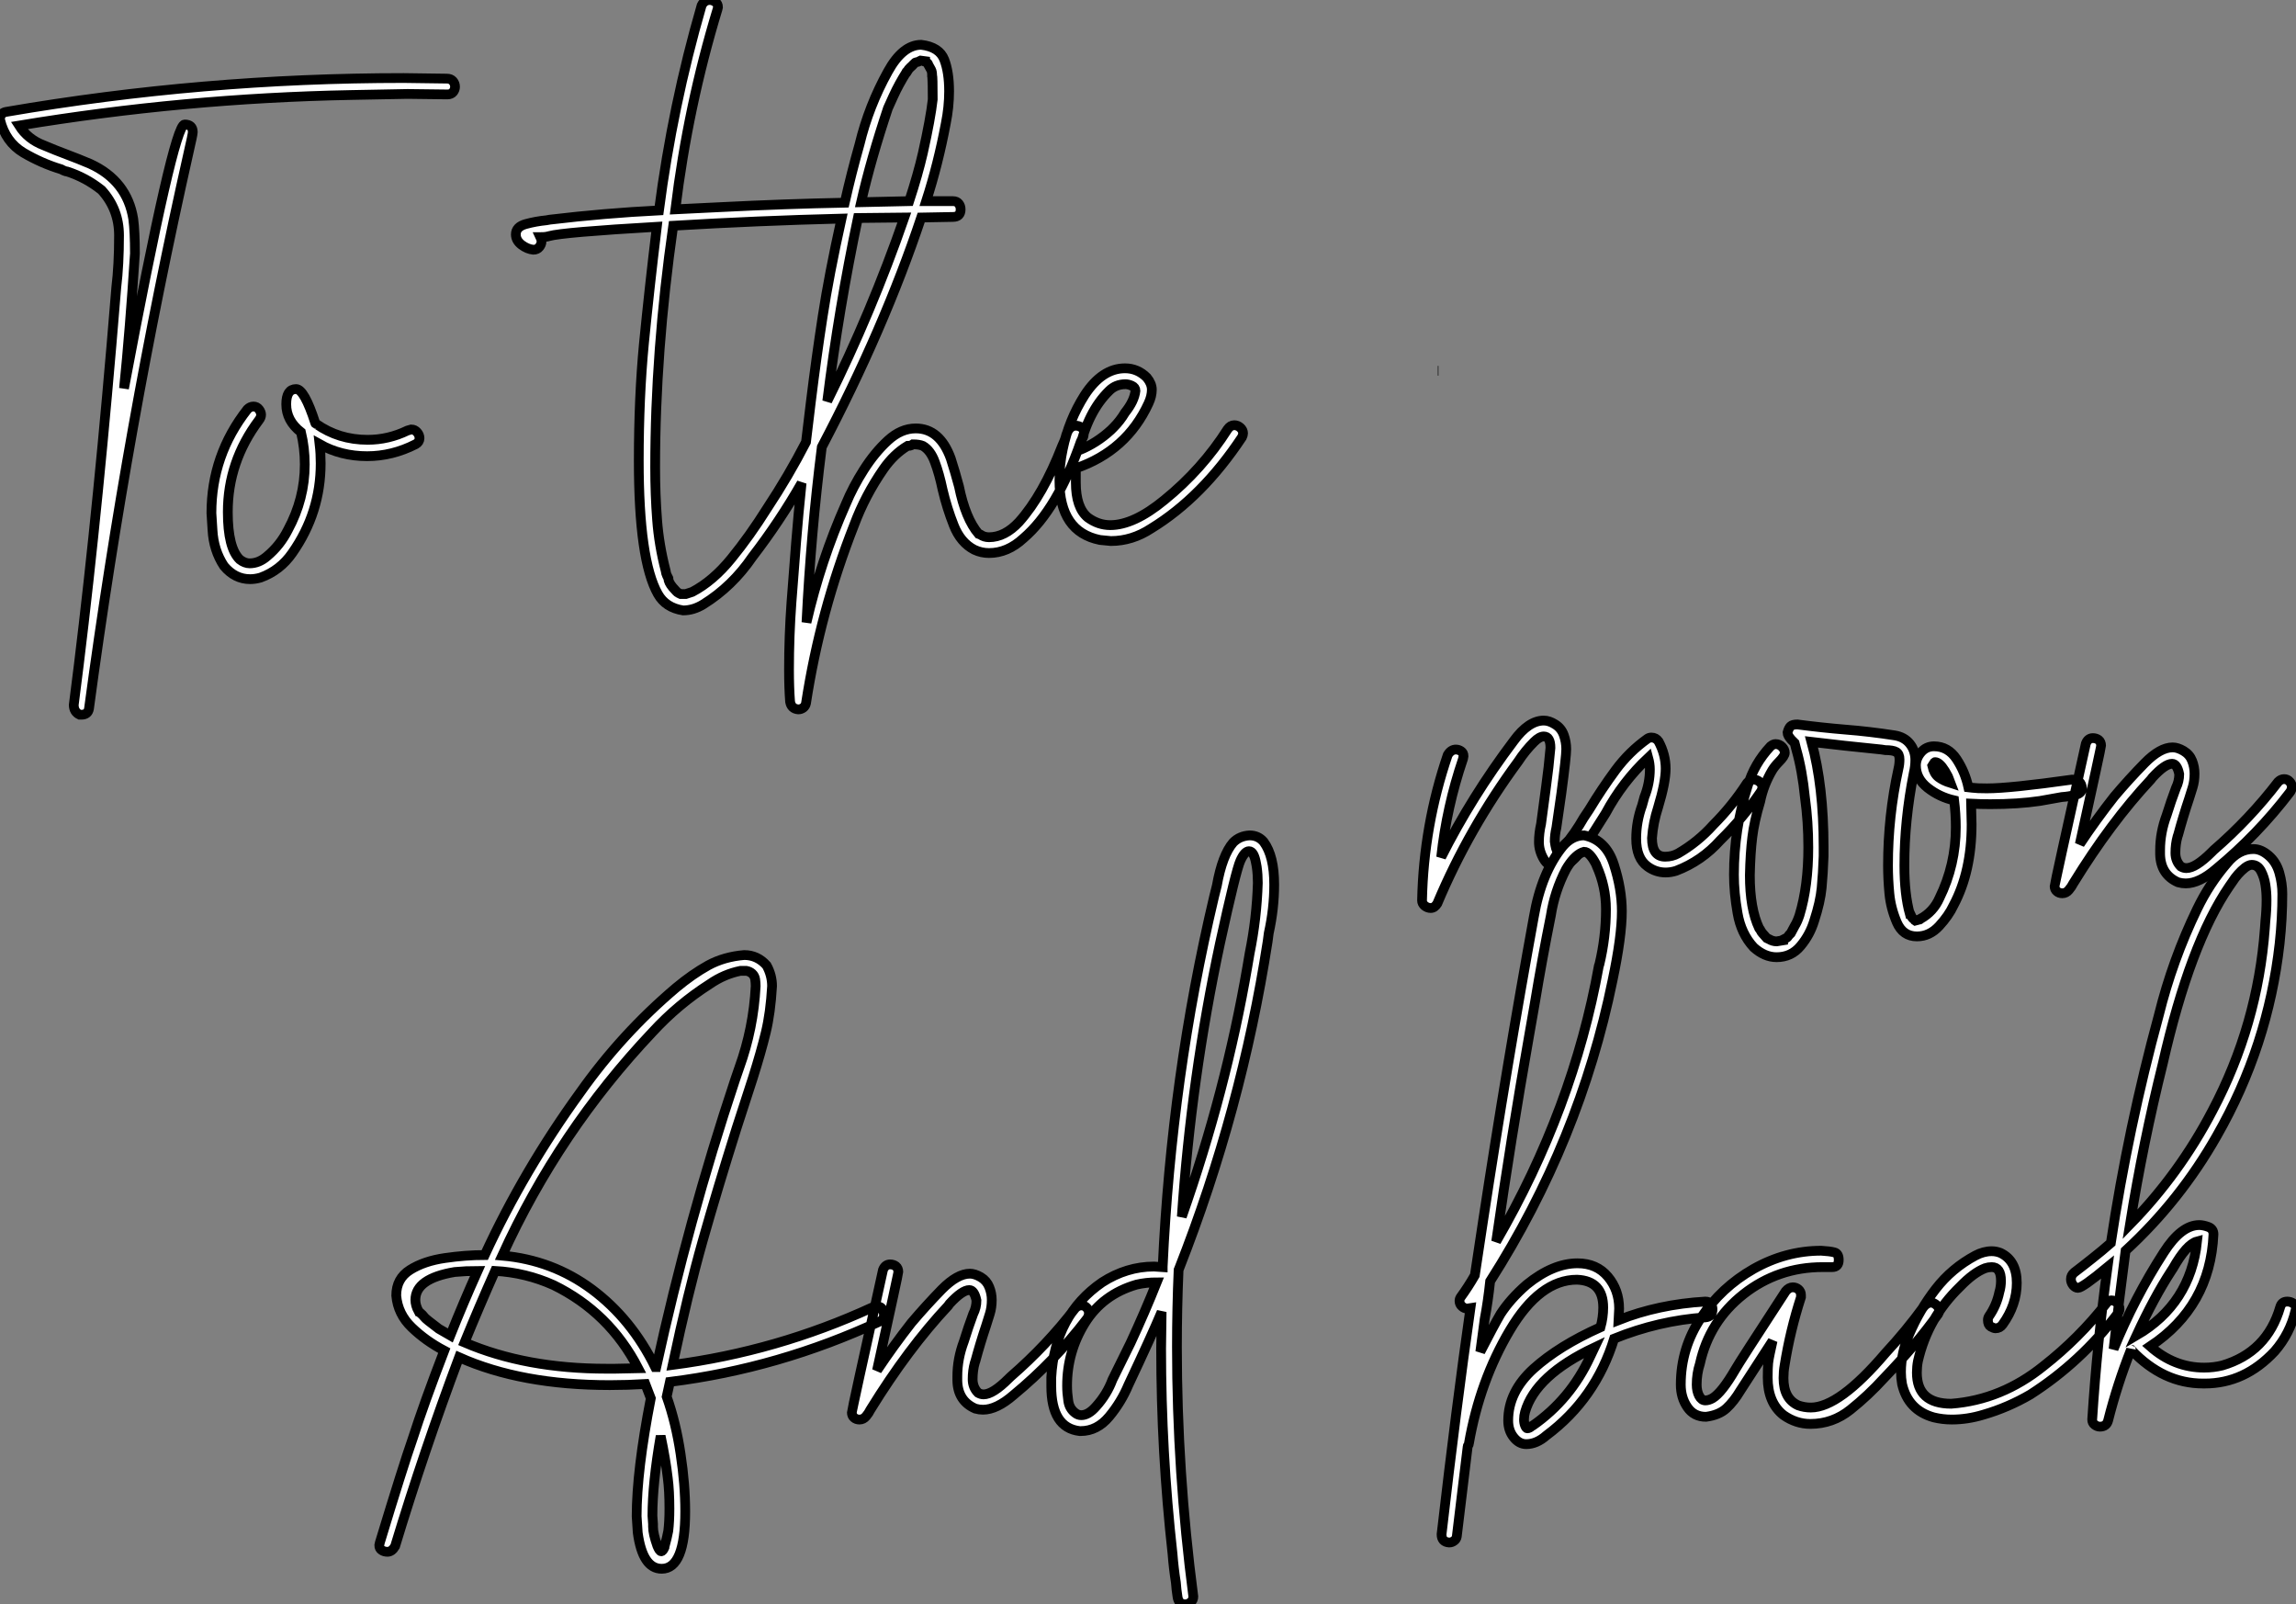
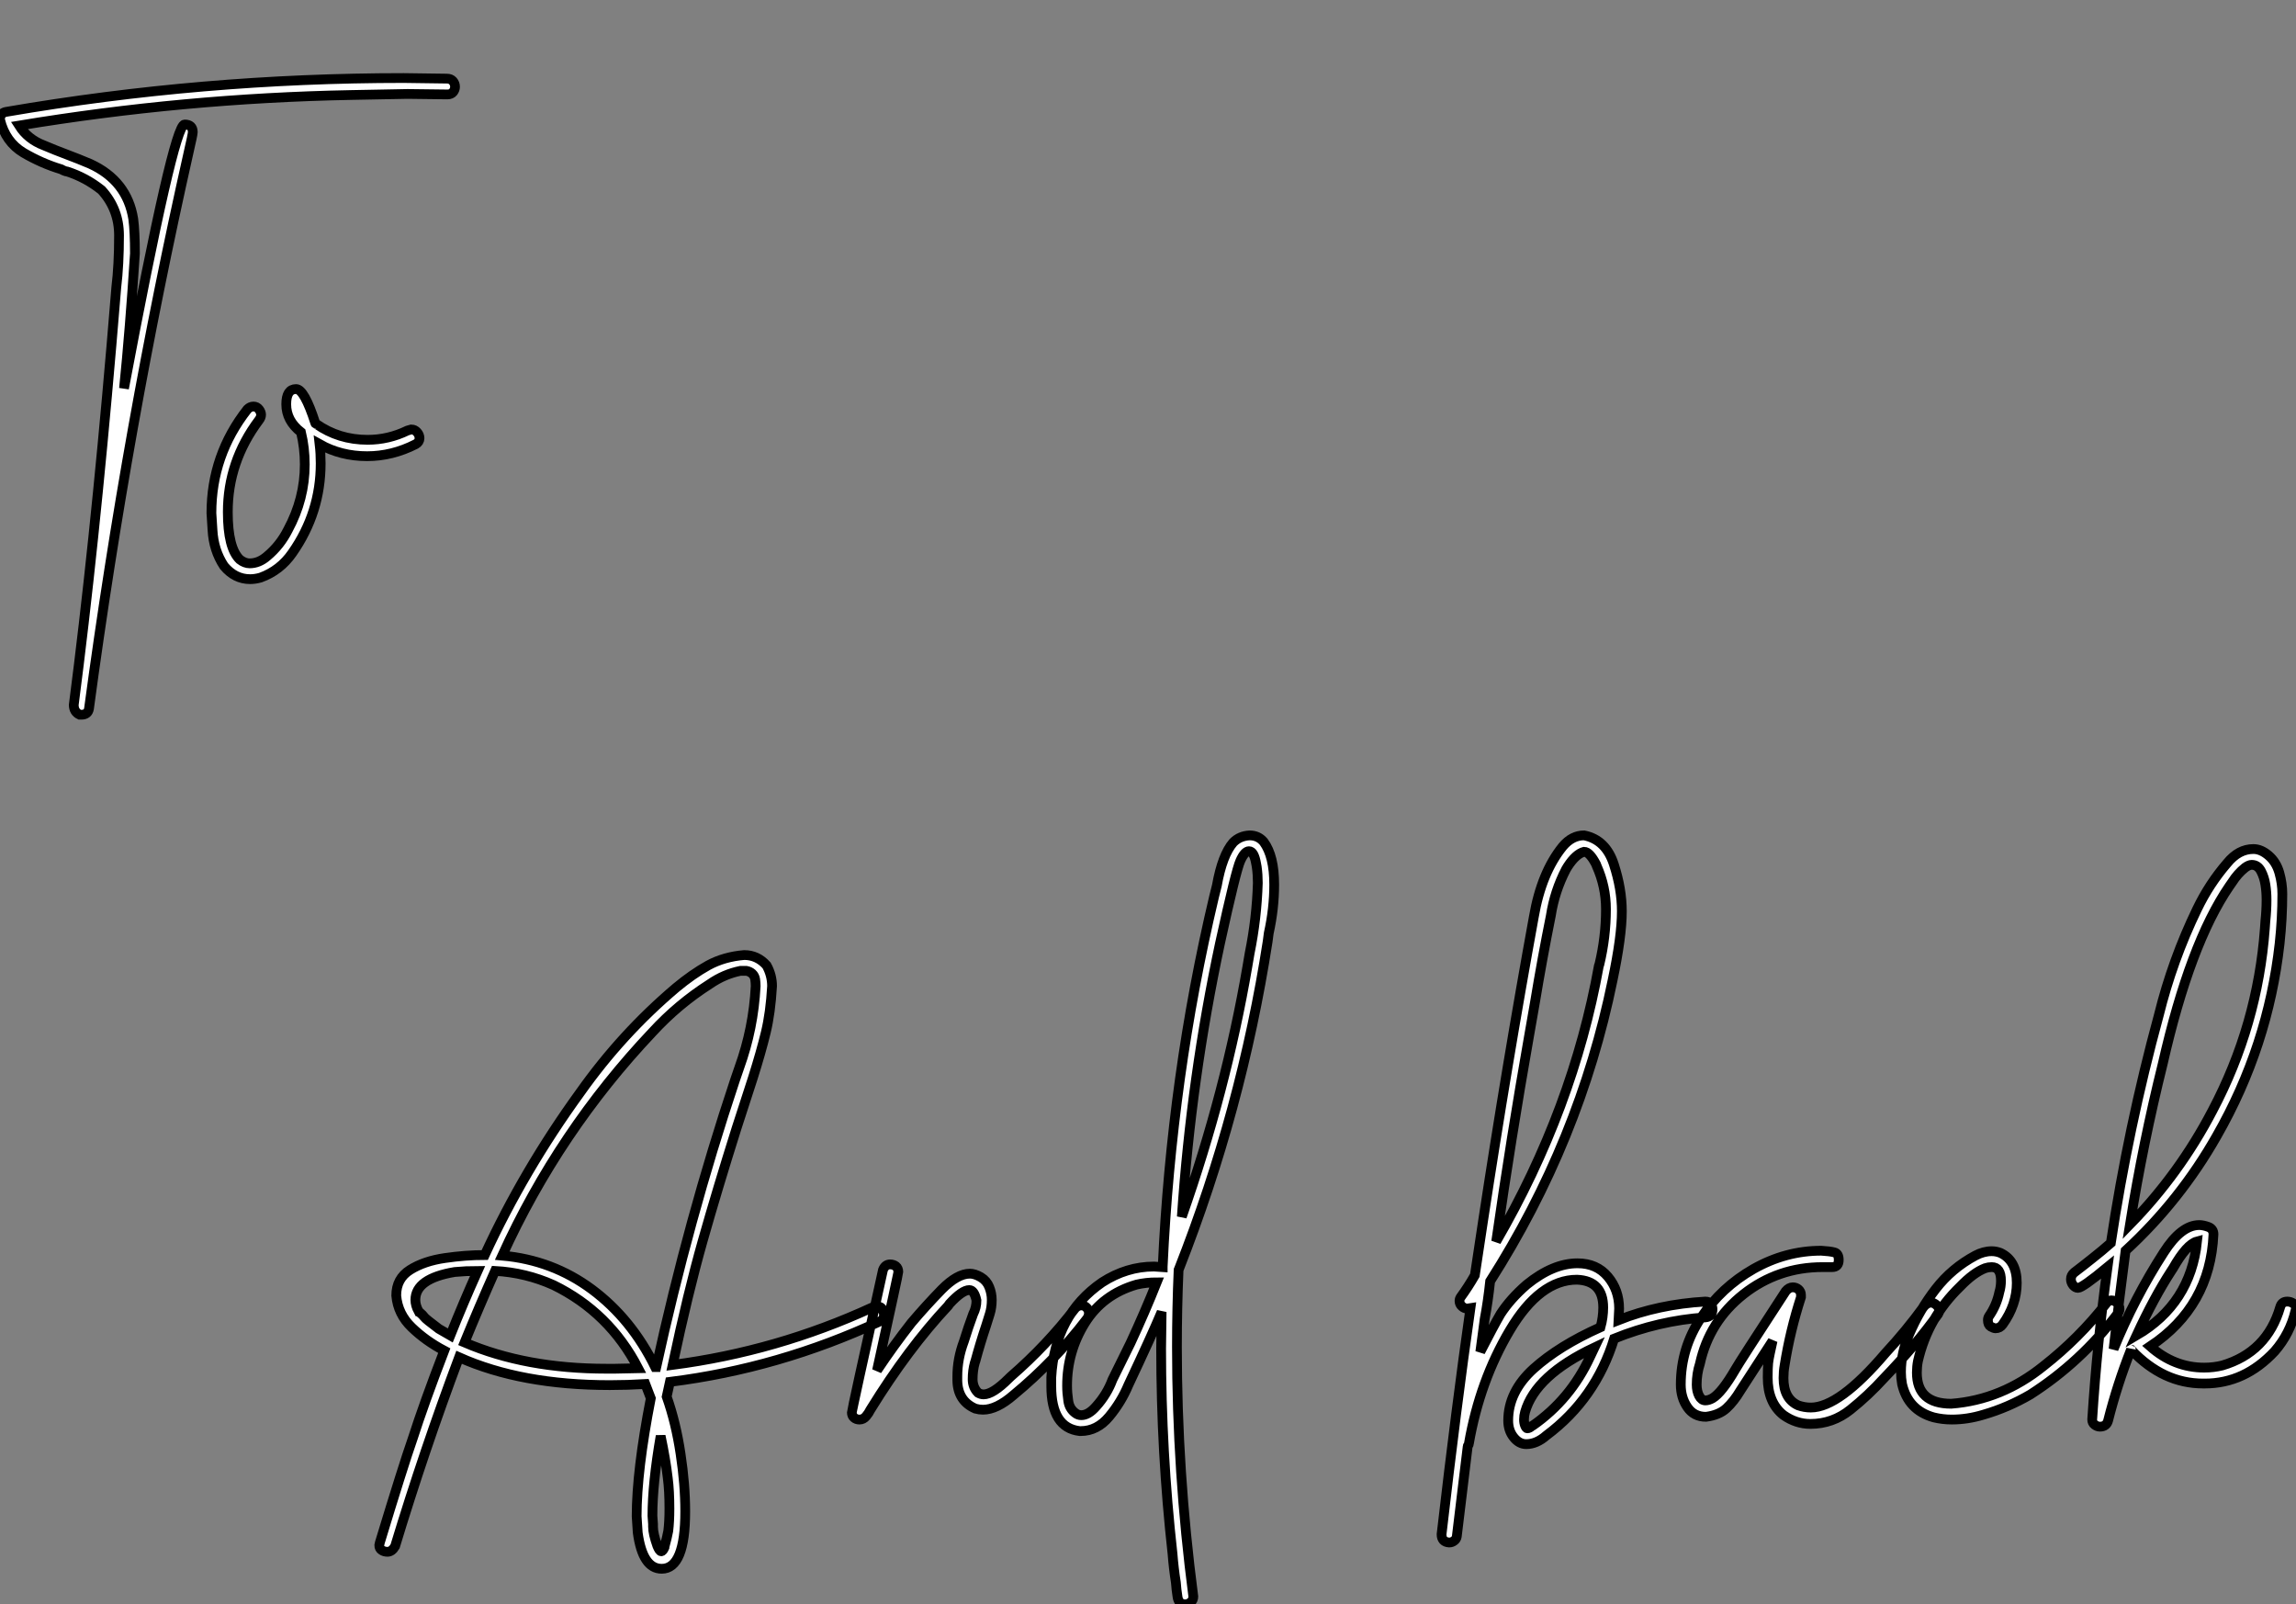
<svg xmlns="http://www.w3.org/2000/svg" viewBox="0.004 -20.998 235.34 164.392">
  <rect x="0.004" y="-20.998" width="235.34" height="164.392" fill="#808080" stroke="none" />
  <path d="M8.40 0.67L8.40 0.67L8.23 0.67Q7.62 0.39 7.62-0.34L7.62-0.34Q9.69-16.30 11.48-37.13L11.48-37.13L11.98-43.12Q12.26-45.42 12.26-48.44L12.26-48.44Q12.26-51.13 10.47-53.09L10.47-53.09Q8.85-54.38 6.94-54.99L6.94-54.99Q6.83-54.99 6.69-55.05Q6.55-55.10 6.33-55.22L6.33-55.22Q4.31-55.83 2.46-56.92Q0.62-58.02 0.06-60.31L0.06-60.31Q0.06-60.98 0.67-61.10L0.67-61.10Q20.83-64.57 41.44-64.57L41.44-64.57L45.86-64.51Q46.26-64.51 46.48-64.26Q46.70-64.01 46.70-63.67L46.70-63.67Q46.70-63.39 46.51-63.14Q46.31-62.89 45.92-62.89L45.92-62.89L41.83-62.94L36.01-62.83Q18.93-62.50 2.02-59.70L2.02-59.70Q2.91-58.30 4.54-57.68L4.54-57.68Q5.71-57.18 6.92-56.73Q8.12-56.28 9.30-55.78L9.30-55.78Q13.10-54.04 13.72-50.12L13.72-50.12Q13.89-48.83 13.89-46.59L13.89-46.59Q13.38-38.75 12.77-32.76L12.77-32.76Q17.86-59.81 18.98-59.81L18.98-59.81Q19.82-59.81 19.82-59.02L19.82-59.02Q19.82-58.80 19.38-56.90L19.38-56.90Q13.10-29.01 9.18 0.06L9.18 0.06Q9.07 0.67 8.40 0.67ZM25.70-13.22L25.70-13.22Q24.14-13.22 23.02-14.56L23.02-14.56Q21.95-16.18 21.84-18.26L21.84-18.26L21.73-19.99Q21.73-25.93 25.42-30.63L25.42-30.63Q25.70-30.91 26.04-30.91L26.04-30.91Q26.38-30.91 26.60-30.63Q26.82-30.35 26.82-30.07L26.82-30.07Q26.82-29.79 26.60-29.51L26.60-29.51Q23.41-25.26 23.41-20.10L23.41-20.10Q23.41-16.41 24.64-15.23L24.64-15.23Q25.14-14.84 25.65-14.84L25.65-14.84Q26.60-14.84 27.44-15.57L27.44-15.57Q28.78-16.69 29.57-18.26L29.57-18.26Q31.30-21.45 31.30-24.98L31.30-24.98Q31.30-26.66 30.91-28.28L30.91-28.28Q29.40-29.46 29.40-31.14L29.40-31.14Q29.40-32.70 30.41-32.70L30.41-32.70Q31.25-32.70 32.37-29.23L32.37-29.23Q32.37-29.18 32.40-29.18Q32.42-29.18 32.48-29.12L32.48-29.12Q34.78-27.50 37.74-27.50L37.74-27.50Q39.87-27.50 41.83-28.45L41.83-28.45L42.22-28.56Q42.56-28.56 42.81-28.28Q43.06-28 43.06-27.66L43.06-27.66Q43.06-27.27 42.67-27.05L42.67-27.05Q40.26-25.82 37.69-25.82L37.69-25.82Q35-25.82 32.82-27.05L32.82-27.05Q32.93-26.10 32.93-25.09L32.93-25.09Q32.93-20.05 30.02-15.90L30.02-15.90Q28.78-14.11 26.77-13.38L26.77-13.38Q26.21-13.22 25.70-13.22Z" fill="white" stroke="black" transform="translate(0 0) scale(1 1) translate(-0.056 51.568)" />
-   <path d="M16.46 0.62L16.46 0.62Q15.74 0.56 15.62-0.17L15.62-0.17Q15.51-1.57 15.51-3.47L15.51-3.47Q15.51-6.89 15.76-10.33Q16.02-13.78 16.24-16.55Q16.46-19.32 16.80-22.57L16.80-22.57Q14.56-18.65 11.76-15.01L11.76-15.01Q9.69-11.98 6.72-10.14L6.72-10.14Q5.71-9.52 4.65-9.52L4.65-9.52Q2.86-9.80 2.07-11.20L2.07-11.20Q0.11-14.67 0.11-24.86L0.11-24.86Q0.11-31.36 0.64-36.88Q1.18-42.39 1.96-48.83L1.96-48.83Q-7.67-48.27-9.07-47.88L-9.07-47.88Q-9.41-47.77-9.97-47.77L-9.97-47.77Q-9.86-47.54-9.86-47.32L-9.86-47.32Q-9.86-47.04-10.08-46.76Q-10.30-46.48-10.70-46.48L-10.70-46.48Q-11.31-46.54-11.90-46.98Q-12.49-47.43-12.49-48.05L-12.49-48.05Q-12.49-48.83-11.48-49.11Q-10.47-49.39-9.35-49.50L-9.35-49.50L-9.02-49.56Q-3.42-50.23 2.18-50.51L2.18-50.51Q3.58-61.26 6.55-71.51L6.55-71.51Q6.83-72.07 7.39-72.07L7.39-72.07Q7.67-72.07 7.95-71.88Q8.23-71.68 8.23-71.34L8.23-71.34L8.18-71.12Q5.15-61.15 3.86-50.62L3.86-50.62L8.57-50.85Q15.12-51.18 21.22-51.30L21.22-51.30Q21.90-54.32 22.74-57.29L22.74-57.29Q23.69-61.21 25.65-64.74L25.65-64.74Q27.16-67.48 29.06-67.48L29.06-67.48Q30.91-67.26 31.42-65.97Q31.92-64.68 31.92-62.72L31.92-62.72Q31.92-61.10 31.58-59.42L31.58-59.42Q30.80-55.27 29.57-51.46L29.57-51.46L32.31-51.46Q32.70-51.46 32.90-51.21Q33.10-50.96 33.10-50.62L33.10-50.62Q33.10-49.84 32.31-49.84L32.31-49.84L29.06-49.78Q25.26-38.42 18.87-26.26L18.87-26.26Q17.75-17.42 17.30-8.29L17.30-8.29Q18.76-14.62 21.34-20.44L21.34-20.44Q22.06-22.18 23.18-23.94Q24.30-25.70 25.65-26.94Q26.99-28.17 28.50-28.17L28.50-28.17Q30.97-28.17 32.09-25.09L32.09-25.09Q32.54-23.69 32.93-22.23L32.93-22.23Q33.60-18.93 34.94-17.36L34.94-17.36L35.11-17.30Q35.50-17.02 36.01-17.02L36.01-17.02Q37.63-17.02 39.09-18.59L39.09-18.59Q41.55-21.34 43.51-26.38L43.51-26.38Q43.79-26.99 43.85-27.22L43.85-27.22Q44.13-28.45 44.91-28.45L44.91-28.45Q45.19-28.45 45.47-28.28Q45.75-28.11 45.75-27.78L45.75-27.78Q45.70-27.33 45.64-27.24Q45.58-27.16 45.42-26.82L45.42-26.82Q43.01-19.88 39.54-16.91L39.54-16.91Q37.91-15.40 36.01-15.40L36.01-15.40Q35.22-15.40 34.50-15.74L34.50-15.74Q33.10-16.46 32.40-18.23Q31.70-19.99 31.25-21.90L31.25-21.90Q30.91-23.52 30.46-24.72Q30.02-25.93 29.23-26.38L29.23-26.38Q28.84-26.54 28.22-26.54L28.22-26.54Q28.06-26.43 27.92-26.40Q27.78-26.38 27.66-26.38L27.66-26.38Q26.26-25.54 25.20-24.02L25.20-24.02Q23.30-21.28 22.18-18.26L22.18-18.26Q18.70-9.41 17.25 0L17.25 0Q17.19 0.28 16.97 0.45Q16.74 0.62 16.46 0.62ZM19.43-30.97L19.43-30.97Q23.97-40.10 27.33-49.78L27.33-49.78L22.57-49.73Q20.61-40.43 19.43-30.97ZM22.90-51.35L22.90-51.35L27.83-51.46Q28.73-54.21 29.23-56.39L29.23-56.39Q30.02-59.92 30.24-61.88L30.24-61.88Q30.24-64.34 30.18-64.29L30.18-64.29Q30.18-64.74 30.07-64.93Q29.96-65.13 29.88-65.27Q29.79-65.41 29.76-65.52Q29.74-65.63 29.46-65.74L29.46-65.74L29.46-65.80L29.01-65.86Q28.67-65.69 28.56-65.69Q28.45-65.69 28.28-65.49Q28.11-65.30 27.94-65.16Q27.78-65.02 27.61-64.74L27.61-64.74Q27.55-64.74 27.55-64.68L27.55-64.68Q26.77-63.45 26.21-62.22L26.21-62.22L25.65-60.98Q23.91-55.78 22.90-51.35ZM4.42-11.20L4.93-11.20L5.60-11.42Q7.73-12.54 9.60-14.84Q11.48-17.14 13.27-19.99L13.27-19.99Q15.46-23.30 17.25-26.77L17.25-26.77L17.75-30.91Q18.31-35.45 18.96-39.65Q19.60-43.85 20.89-49.67L20.89-49.67Q12.21-49.45 3.64-48.94L3.64-48.94Q1.79-36.01 1.79-24.19L1.79-24.19Q1.79-21.34 1.99-18.79Q2.18-16.24 2.86-13.61L2.86-13.61Q2.91-13.27 3.00-13.10Q3.08-12.94 3.14-12.82L3.14-12.82Q3.14-12.43 3.58-11.90Q4.03-11.37 4.17-11.31Q4.31-11.26 4.42-11.20L4.42-11.20ZM48.50-16.63L48.50-16.63L47.38-16.74Q43.23-17.58 43.23-22.85L43.23-22.85Q43.23-24.47 43.57-26.04L43.57-26.04Q44.18-29.01 45.81-31.58L45.81-31.58Q47.60-34.33 49.95-34.33L49.95-34.33Q51.24-34.33 52.19-33.38L52.19-33.38Q52.70-32.76 52.70-32.14L52.70-32.14Q52.70-31.47 52.36-30.74L52.36-30.74Q50.12-25.87 44.91-24.08L44.91-24.08L44.91-22.62Q44.91-20.05 46.14-19.04L46.14-19.04Q47.21-18.26 48.44-18.26L48.44-18.26Q50.85-18.26 53.98-20.83L53.98-20.83Q57.85-23.97 60.48-28.11L60.48-28.11Q60.76-28.50 61.15-28.50L61.15-28.50Q61.49-28.50 61.77-28.25Q62.05-28 62.05-27.66L62.05-27.66Q62.05-27.50 61.94-27.27L61.94-27.27Q57.85-21.11 52.64-17.92L52.64-17.92Q50.68-16.63 48.50-16.63ZM45.25-25.93L45.25-25.93Q47.04-26.66 48.50-28L48.50-28L48.78-28.28Q49.45-28.95 49.95-29.79L49.95-29.79Q50.90-30.97 51.02-32.03L51.02-32.03Q51.02-32.37 50.65-32.54Q50.29-32.70 50.01-32.70L50.01-32.70Q49-32.70 48.33-32.03L48.33-32.03Q46.14-29.90 45.25-25.93Z" fill="white" stroke="black" transform="translate(65.88 0) scale(1 1) translate(-0.512 51.072)" />
-   <path d="M-0.73-15.29L-0.73-15.29Q-1.06-15.29-1.34-15.51Q-1.62-15.74-1.62-16.07L-1.62-16.07Q-1.46-23.74 1.01-30.97L1.01-30.97Q1.34-31.53 1.85-31.53L1.85-31.53Q2.13-31.53 2.38-31.36Q2.63-31.19 2.63-30.86L2.63-30.86L2.58-30.58Q0.90-25.65 0.34-20.50L0.34-20.50Q3.47-26.71 7.78-32.42L7.78-32.42Q9.30-34.50 10.86-34.50L10.86-34.50Q11.42-34.50 12.04-34.10Q12.66-33.71 12.91-33.01Q13.16-32.31 13.16-31.58L13.16-31.58Q13.16-30.80 12.66-27.05L12.66-27.05L12.15-23.52Q11.98-22.79 11.98-22.12L11.98-22.12Q12.10-21.22 12.26-21.11L12.26-21.11Q12.49-21.11 12.82-21.45L12.82-21.45L12.88-21.56Q14.06-22.96 14.95-24.53L14.95-24.53L15.51-25.37Q16.80-27.50 18.20-29.40Q19.60-31.30 21.50-32.65L21.50-32.65Q21.67-32.76 21.90-32.76L21.90-32.76Q22.34-32.76 22.62-32.37L22.62-32.37Q23.35-31.02 23.35-29.57L23.35-29.57Q23.35-28.17 22.57-25.59L22.57-25.59Q22.06-24.02 21.95-22.46L21.95-22.46Q21.95-20.55 23.30-20.55L23.30-20.55Q24.02-20.55 24.64-20.89L24.64-20.89Q26.66-22.06 28.22-23.80L28.22-23.80Q30.18-25.76 31.70-28.11L31.70-28.11Q31.98-28.45 32.37-28.45L32.37-28.45Q32.70-28.45 32.98-28.22Q33.26-28 33.26-27.66L33.26-27.66Q33.26-27.50 33.15-27.27L33.15-27.27Q31.30-24.53 28.95-22.23L28.95-22.23Q27.05-20.10 24.42-19.10L24.42-19.10Q23.86-18.93 23.35-18.93L23.35-18.93Q22.34-18.93 21.50-19.54L21.50-19.54Q20.33-20.38 20.33-22.40L20.33-22.40Q20.33-24.14 20.94-25.82L20.94-25.82L21.17-26.66Q21.73-28.06 21.73-29.51L21.73-29.51Q21.73-30.07 21.56-30.69L21.56-30.69Q18.93-28.22 17.19-24.98L17.19-24.98L16.02-23.13L14.56-21Q13.89-20.05 12.94-19.60L12.94-19.60Q12.54-19.49 12.26-19.49L12.26-19.49Q11.31-19.49 10.84-20.33Q10.36-21.17 10.36-22.06L10.36-22.06Q10.36-22.96 10.58-23.91L10.58-23.91L11.09-27.72Q11.37-29.74 11.54-31.70L11.54-31.70Q11.54-32.87 10.86-32.87L10.86-32.87Q10.42-32.87 9.86-32.31L9.86-32.31Q8.96-31.42 8.23-30.30L8.23-30.30Q3.19-23.46-0.06-15.74L-0.06-15.74Q-0.34-15.29-0.73-15.29ZM0-70.34L0.06-70.34L0-70.34ZM34.72-10.25L34.72-10.25Q33.49-10.25 32.37-11.26L32.37-11.26Q31.08-12.66 30.72-14.76Q30.35-16.86 30.35-18.70L30.35-18.70Q30.35-23.41 31.75-27.78L31.75-27.78Q32.42-30.07 34.10-31.86L34.10-31.86Q34.38-32.09 34.61-32.09L34.61-32.09Q35-32.09 35.28-31.81Q35.56-31.53 35.56-31.19L35.56-31.19Q35.56-30.86 34.94-30.24L34.94-30.24Q34.55-29.85 34.27-29.40L34.27-29.40Q33.38-27.89 33.04-26.21L33.04-26.21Q32.42-24.14 32.23-22.54Q32.03-20.94 31.98-18.65L31.98-18.65Q31.98-15.23 32.93-13.22L32.93-13.22Q33.04-13.10 33.10-12.96Q33.15-12.82 33.71-12.21L33.71-12.21L33.94-12.10Q34.33-11.87 34.72-11.87L34.72-11.87L35.39-11.98L35.39-12.04Q35.84-12.26 35.90-12.38Q35.95-12.49 36.18-12.71L36.18-12.71L36.57-13.44Q36.85-13.89 37.07-14.56L37.07-14.56Q37.97-17.53 37.97-21.50L37.97-21.50Q37.97-24.14 37.63-26.60L37.63-26.60Q37.35-29.40 36.74-31.53L36.74-31.53L36.57-32.20L36.23-32.54Q35.84-32.98 35.84-33.26L35.84-33.26Q35.95-33.71 36.15-33.91Q36.34-34.10 36.85-34.10L36.85-34.10Q39.37-33.77 41.80-33.57Q44.24-33.38 46.82-32.98L46.82-32.98Q47.82-32.82 48.38-32.12Q48.94-31.42 48.94-30.46L48.94-30.46Q48.94-29.79 48.78-29.12L48.78-29.12Q47.82-24.30 47.82-19.66L47.82-19.66Q47.82-16.69 48.38-14.67L48.38-14.67L48.44-14.67Q48.55-14.45 48.58-14.36Q48.61-14.28 48.89-14.06L48.89-14.06L48.78-14.11L48.94-14Q49.17-14.06 49.25-14.08Q49.34-14.11 49.39-14.11Q49.45-14.11 49.45-14.17L49.45-14.17Q50.79-14.90 51.41-16.30L51.41-16.30Q53.09-19.71 53.09-23.58L53.09-23.58Q53.09-24.92 52.92-26.32L52.92-26.32Q51.41-26.66 50.20-27.61Q49-28.56 49-29.90L49-29.90Q49-30.63 49.53-31.25Q50.06-31.86 50.85-31.86L50.85-31.86Q52.30-31.86 53.17-30.55Q54.04-29.23 54.38-27.66L54.38-27.66L54.82-27.61Q55.22-27.55 56.28-27.55L56.28-27.55Q58.63-27.55 65.02-28.45L65.02-28.45Q65.97-28.45 66.02-27.55L66.02-27.55Q66.02-27.05 65.35-26.88Q64.68-26.71 63.95-26.66L63.95-26.66L61.71-26.26Q59.47-25.93 56.62-25.93L56.62-25.93Q55.61-25.93 54.66-25.98L54.66-25.98L54.71-23.86Q54.71-19.04 52.86-15.57L52.86-15.57Q52.36-14.50 51.38-13.44Q50.40-12.38 49.11-12.38L49.11-12.38Q47.66-12.38 47.04-13.83Q46.42-15.29 46.28-16.77Q46.14-18.26 46.14-19.66L46.14-19.66Q46.14-24.70 47.21-29.57L47.21-29.57Q47.32-30.02 47.32-30.52L47.32-30.52Q47.32-31.08 46.98-31.28Q46.65-31.47 45.86-31.47L45.86-31.47L45.47-31.53Q41.55-31.92 38.30-32.31L38.30-32.31Q39.54-27.78 39.54-21.56L39.54-21.56L39.54-20.61Q39.48-18.82 39.34-17.36Q39.20-15.90 38.58-14L38.58-14Q38.14-12.54 37.18-11.40Q36.23-10.25 34.72-10.25ZM52.53-28.11L52.53-28.11Q52.42-28.39 52.36-28.59Q52.30-28.78 52.19-28.95Q52.08-29.12 51.97-29.34L51.97-29.34Q51.41-30.24 50.96-30.24L50.96-30.24Q50.90-30.24 50.85-30.13Q50.79-30.02 50.68-29.85L50.68-29.85Q50.85-29.06 51.32-28.70Q51.80-28.34 52.53-28.11ZM64.01-16.80L64.01-16.80Q63.67-16.80 63.45-17.00Q63.22-17.19 63.22-17.53L63.22-17.53Q63.22-17.75 66.42-32.14L66.42-32.14Q66.64-32.70 67.14-32.70L67.14-32.70Q67.48-32.70 67.73-32.51Q67.98-32.31 67.98-31.92L67.98-31.92Q67.98-31.75 65.80-21.84L65.80-21.84Q67.48-24.36 69.33-26.71L69.33-26.71Q70.84-28.50 72.44-30.13Q74.03-31.75 75.32-31.75L75.32-31.75Q75.82-31.75 76.44-31.39Q77.06-31.02 77.31-30.38Q77.56-29.74 77.56-29.06L77.56-29.06Q77.56-28.28 77.36-27.64Q77.17-26.99 77-26.49L77-26.49Q76.38-24.64 75.88-22.79L75.88-22.79L75.82-22.62Q75.60-21.84 75.60-20.94L75.60-20.94Q75.60-20.10 76.16-19.54L76.16-19.54Q76.44-19.38 76.72-19.38L76.72-19.38Q77.67-19.38 79.30-21L79.30-21L79.52-21.22Q83.22-24.42 86.13-28.22L86.13-28.22Q86.41-28.50 86.74-28.50L86.74-28.50Q87.08-28.50 87.30-28.25Q87.53-28 87.53-27.72L87.53-27.72Q87.53-27.38 87.30-27.10L87.30-27.10Q84-22.79 79.80-19.32L79.80-19.32Q78.06-17.81 76.66-17.81L76.66-17.81Q76.27-17.81 75.88-17.92L75.88-17.92Q74.09-18.70 74.03-20.78L74.03-20.78L74.03-21.22Q74.03-23.02 74.70-24.81L74.70-24.81Q75.15-26.26 75.66-27.61L75.66-27.61Q75.99-28.28 75.99-29.01L75.99-29.01Q75.77-30.07 75.26-30.07L75.26-30.07Q74.54-30.07 73.25-28.67L73.25-28.67L73.08-28.45Q68.99-24.08 65.13-17.81L65.13-17.81Q64.96-17.47 64.68-17.14Q64.40-16.80 64.01-16.80Z" fill="white" stroke="black" transform="translate(147.76 0) scale(1 1) translate(-0.376 87.336)" />
  <path d="M29.23-1.51L29.23-1.51Q27.27-1.51 26.77-5.21L26.77-5.21L26.66-6.89Q26.66-11.54 28.11-18.98L28.11-18.98L27.55-20.44Q25.70-20.33 23.91-20.33L23.91-20.33Q14.84-20.33 8.46-23.18L8.46-23.18Q4.87-13.61 1.90-3.81L1.90-3.81Q1.57-3.25 1.12-3.25L1.12-3.25Q0.78-3.25 0.53-3.42Q0.28-3.58 0.28-3.92L0.28-3.92L0.34-4.20Q2.74-12.10 3.70-14.84L3.70-14.84Q4.87-18.48 6.94-23.86L6.94-23.86Q5.04-24.86 3.61-26.24Q2.18-27.61 2.02-29.51L2.02-29.51Q2.02-31.25 3.44-32.14Q4.87-33.04 7-33.35Q9.13-33.66 11.09-33.66L11.09-33.66Q15.12-42.39 20.89-50.34L20.89-50.34Q25.14-56.34 30.69-61.04L30.69-61.04Q32.37-62.44 33.99-63.34Q35.62-64.23 37.69-64.40L37.69-64.40Q39.03-64.40 39.98-63.34L39.98-63.34Q40.54-62.33 40.54-61.21L40.54-61.21Q40.38-58.46 39.90-56.48Q39.42-54.49 38.56-51.77Q37.69-49.06 36.90-46.65L36.90-46.65Q34.94-40.43 33.43-35.11Q31.92-29.79 30.35-22.40L30.35-22.40Q41.05-23.80 50.79-28.28L50.79-28.28Q51.02-28.39 51.24-28.39L51.24-28.39Q51.63-28.39 51.77-28.22Q51.91-28.06 52.02-27.61L52.02-27.61Q52.02-27.05 51.63-26.88L51.63-26.88Q41.27-22.06 30.07-20.66L30.07-20.66L29.74-19.15Q30.69-16.46 31.16-13.30Q31.64-10.14 31.64-7.39L31.64-7.39Q31.64-1.51 29.23-1.51ZM28.56-22.18L28.67-22.18Q31.98-37.30 36.74-51.58L36.74-51.58L37.18-52.86Q38.64-56.90 38.86-61.21L38.86-61.21Q38.86-61.54 38.81-61.91Q38.75-62.27 38.50-62.50Q38.25-62.72 37.91-62.78L37.91-62.78L37.30-62.78Q35.62-62.44 34.16-61.43L34.16-61.43Q30.91-59.36 28.28-56.50L28.28-56.50Q18.70-46.37 12.88-33.60L12.88-33.60Q18.03-33.15 22.09-30.13Q26.15-27.10 28.56-22.18L28.56-22.18ZM6.38-26.10L7.56-25.42Q8.90-28.78 10.36-32.03L10.36-32.03Q9.18-32.03 8.01-31.92L8.01-31.92Q3.98-31.25 3.98-29.06L3.98-29.06Q3.98-28.50 4.31-27.89L4.31-27.89Q4.37-27.89 4.37-27.83L4.37-27.83Q4.76-27.50 4.90-27.30Q5.04-27.10 6.38-26.10L6.38-26.10ZM23.58-22.01L24.42-22.01L26.82-22.06Q23.86-27.78 18.14-30.58L18.14-30.58Q15.29-31.86 12.15-32.03L12.15-32.03Q10.53-28.39 9.02-24.70L9.02-24.70Q15.29-22.01 23.58-22.01L23.58-22.01ZM29.18-3.30L29.18-3.30Q29.34-3.30 29.51-3.70L29.51-3.70L29.51-3.75Q29.79-4.76 29.90-5.38L29.90-5.38Q30.02-6.33 30.02-7.67L30.02-7.67Q30.02-9.52 29.85-10.81L29.85-10.81Q29.62-12.77 29.12-15.12L29.12-15.12Q28.28-10.25 28.28-6.94L28.28-6.94L28.34-6.10L28.34-5.82Q28.34-5.10 28.78-3.86L28.78-3.86Q29.01-3.30 29.18-3.30ZM49.50-16.80L49.50-16.80Q49.17-16.80 48.94-17.00Q48.72-17.19 48.72-17.53L48.72-17.53Q48.72-17.75 51.91-32.14L51.91-32.14Q52.14-32.70 52.64-32.70L52.64-32.70Q52.98-32.70 53.23-32.51Q53.48-32.31 53.48-31.92L53.48-31.92Q53.48-31.75 51.30-21.84L51.30-21.84Q52.98-24.36 54.82-26.71L54.82-26.71Q56.34-28.50 57.93-30.13Q59.53-31.75 60.82-31.75L60.82-31.75Q61.32-31.75 61.94-31.39Q62.55-31.02 62.80-30.38Q63.06-29.74 63.06-29.06L63.06-29.06Q63.06-28.28 62.86-27.64Q62.66-26.99 62.50-26.49L62.50-26.49Q61.88-24.64 61.38-22.79L61.38-22.79L61.32-22.62Q61.10-21.84 61.10-20.94L61.10-20.94Q61.10-20.10 61.66-19.54L61.66-19.54Q61.94-19.38 62.22-19.38L62.22-19.38Q63.17-19.38 64.79-21L64.79-21L65.02-21.22Q68.71-24.42 71.62-28.22L71.62-28.22Q71.90-28.50 72.24-28.50L72.24-28.50Q72.58-28.50 72.80-28.25Q73.02-28 73.02-27.72L73.02-27.72Q73.02-27.38 72.80-27.10L72.80-27.10Q69.50-22.79 65.30-19.32L65.30-19.32Q63.56-17.81 62.16-17.81L62.16-17.81Q61.77-17.81 61.38-17.92L61.38-17.92Q59.58-18.70 59.53-20.78L59.53-20.78L59.53-21.22Q59.53-23.02 60.20-24.81L60.20-24.81Q60.65-26.26 61.15-27.61L61.15-27.61Q61.49-28.28 61.49-29.01L61.49-29.01Q61.26-30.07 60.76-30.07L60.76-30.07Q60.03-30.07 58.74-28.67L58.74-28.67L58.58-28.45Q54.49-24.08 50.62-17.81L50.62-17.81Q50.46-17.47 50.18-17.14Q49.90-16.80 49.50-16.80ZM82.88 2.13L82.88 2.13Q82.21 2.13 82.10 1.37Q81.98 0.62 81.93-0.11L81.93-0.11Q81.70-1.57 81.59-3.02L81.59-3.02Q80.42-13.50 80.42-24.08L80.42-24.08L80.47-27.83Q79.46-25.42 77.06-20.33L77.06-20.33Q76.33-18.59 75.10-17.11Q73.86-15.62 72.18-15.62L72.18-15.62L72.07-15.62Q69.16-15.96 69.16-20.22L69.16-20.22L69.16-21.11Q69.50-27.50 74.37-30.86L74.37-30.86Q76.89-32.48 79.69-32.48L79.69-32.48L80.58-32.42L80.58-32.48Q81.48-51.97 85.85-70.39L85.85-70.39L86.13-71.51Q86.69-74.65 87.81-75.94L87.81-75.94Q88.48-76.61 89.49-76.66L89.49-76.66Q90.38-76.66 90.94-75.99L90.94-75.99Q92.01-74.54 92.01-71.62L92.01-71.62Q92.01-69.16 91.45-66.64L91.45-66.64L91.34-65.80Q88.65-48.50 82.26-32.26L82.26-32.26L82.21-32.14Q82.04-28.22 82.04-24.25L82.04-24.25Q82.04-11.48 83.72 1.34L83.72 1.34Q83.72 1.68 83.47 1.90Q83.22 2.13 82.88 2.13ZM82.54-37.58L82.54-37.58Q87.08-50.51 89.26-63.22L89.26-63.22L89.49-64.57Q90.22-68.15 90.33-71.79L90.33-71.79Q90.33-72.63 90.22-73.42L90.22-73.42L90.16-73.75Q89.94-75.04 89.43-75.04L89.43-75.04Q88.98-75.04 88.54-74.06Q88.09-73.08 86.46-65.63L86.46-65.63Q83.50-51.80 82.54-37.58ZM72.24-17.25L72.24-17.25Q72.97-17.25 73.75-18.14L73.75-18.14Q74.87-19.38 75.43-20.89L75.43-20.89L77.28-24.64Q78.74-27.78 79.97-30.86L79.97-30.86Q78.90-30.86 77.90-30.63L77.90-30.63Q74.42-29.62 72.60-26.68Q70.78-23.74 70.78-20.27L70.78-20.27Q70.78-19.54 70.90-18.73Q71.01-17.92 71.62-17.47L71.62-17.47Q71.90-17.25 72.24-17.25Z" fill="white" stroke="black" transform="translate(38.88 89.6) scale(1 1) translate(-0.28 51.664)" />
  <path d="M-1.12-3.81L-1.12-3.81Q-1.90-3.86-1.90-4.65L-1.90-4.65Q-0.39-17.70 1.06-27.83L1.06-27.83L0.73-27.78Q0.45-27.78 0.20-28Q-0.06-28.22-0.06-28.56L-0.06-28.56Q-0.06-28.78 0.06-28.95L0.06-28.95Q0.84-30.02 1.51-31.19L1.51-31.19L2.35-36.74Q4.82-52.92 7.56-67.93L7.56-67.93Q8.34-72.46 10.53-75.15L10.53-75.15Q11.48-76.27 12.71-76.27L12.71-76.27Q14.95-75.82 15.76-73.30Q16.58-70.78 16.58-68.49L16.58-68.49Q16.58-65.91 15.62-61.38L15.62-61.38Q12.26-44.97 3.08-30.58L3.08-30.58Q2.86-28.50 2.52-26.71L2.52-26.71L2.07-23.35Q3.42-25.98 4.14-27.22L4.14-27.22Q5.15-28.78 6.83-30.24L6.83-30.24Q9.52-32.42 12.04-32.42L12.04-32.42Q14-32.42 15.15-31.05Q16.30-29.68 16.30-27.78L16.30-27.78L16.24-26.60Q20.33-28.22 25.14-28.50L25.14-28.50Q25.54-28.50 25.70-28.25Q25.87-28 25.87-27.72L25.87-27.72Q25.87-26.94 25.14-26.88L25.14-26.88Q20.33-26.54 15.79-24.70L15.79-24.70Q13.89-18.54 8.85-14.78L8.85-14.78Q7.84-13.89 6.78-13.89L6.78-13.89Q6.05-13.89 5.49-14.59Q4.93-15.29 4.93-16.30L4.93-16.30Q4.93-19.26 7.53-21.62Q10.14-23.97 14.39-25.87L14.39-25.87Q14.67-26.88 14.67-27.89L14.67-27.89Q14.67-30.63 11.98-30.74L11.98-30.74Q8.18-30.74 5.10-25.56Q2.02-20.38 0.90-13.94L0.90-13.94Q0.90-13.83 0.84-13.78Q0.78-13.72 0.78-13.66L0.78-13.66L-0.34-4.42Q-0.39-4.14-0.62-3.98Q-0.84-3.81-1.12-3.81ZM3.70-34.66L3.70-34.66Q11.59-48.27 14.22-62.89L14.22-62.89L14.28-63.06Q14.95-65.86 14.95-68.71L14.95-68.71Q14.95-71.01 14-73.14L14-73.14L13.94-73.30Q13.27-74.59 12.71-74.59L12.71-74.59Q11.87-74.37 11.03-73.08L11.03-73.08L10.86-72.80Q9.69-70.56 9.30-68.04L9.30-68.04Q8.40-63.56 7.67-59.14L7.67-59.14L7.06-55.66Q5.21-45.19 3.70-34.66ZM6.89-15.51L6.89-15.51Q7-15.51 7.11-15.57Q7.22-15.62 7.31-15.71Q7.39-15.79 7.45-15.79L7.45-15.79Q11.31-18.48 13.33-22.85L13.33-22.85L13.78-23.80Q7.73-20.94 6.66-17.19L6.66-17.19Q6.55-16.80 6.55-16.41L6.55-16.41Q6.55-16.07 6.66-15.79Q6.78-15.51 6.89-15.51ZM35.90-15.96L35.90-15.96Q34.44-15.96 33.15-16.86L33.15-16.86Q31.53-18.14 31.53-20.72L31.53-20.72Q31.53-21.73 31.58-22.20Q31.64-22.68 31.75-23.18Q31.86-23.69 32.03-24.47L32.03-24.47L28.73-19.38Q28.06-18.26 27.30-17.56Q26.54-16.86 25.20-16.69L25.20-16.69Q23.97-16.69 23.30-17.67Q22.62-18.65 22.62-19.99L22.62-19.99Q22.62-23.74 24.70-26.85Q26.77-29.96 30.07-31.84Q33.38-33.71 37.02-33.71L37.02-33.71Q37.91-33.66 38.36-33.54Q38.81-33.43 38.81-32.76L38.81-32.76Q38.81-32.03 38.14-32.03L38.14-32.03L37.18-32.03Q32.59-32.03 29.06-29.26Q25.54-26.49 24.58-22.12L24.58-22.12Q24.25-21.11 24.25-19.99L24.25-19.99Q24.25-19.32 24.50-18.84Q24.75-18.37 25.14-18.37L25.14-18.37Q25.48-18.37 25.87-18.59L25.87-18.59Q26.82-19.15 28.22-21.56L28.22-21.56Q28.56-22.18 33.38-29.57L33.38-29.57Q33.71-29.96 34.10-29.96L34.10-29.96Q34.44-29.96 34.69-29.74Q34.94-29.51 34.94-29.18L34.94-29.18L34.94-28.95Q33.82-25.48 33.26-21.95L33.26-21.95Q33.15-21.34 33.15-20.66L33.15-20.66Q33.15-18.54 34.66-17.86L34.66-17.86Q35.28-17.64 35.95-17.64L35.95-17.64Q38.86-17.64 43.62-23.24L43.62-23.24Q45.70-25.48 47.54-28L47.54-28Q47.88-28.39 48.27-28.39L48.27-28.39Q48.55-28.39 48.83-28.14Q49.11-27.89 49.11-27.55L49.11-27.55Q49.11-27.38 49-27.22L49-27.22Q46.76-24.08 43.46-20.66L43.46-20.66Q41.83-18.87 40.01-17.42Q38.19-15.96 35.90-15.96ZM50.40-16.41L50.40-16.41Q49.45-16.41 48.55-16.63L48.55-16.63Q45.92-17.36 45.30-20.05L45.30-20.05Q45.19-20.66 45.19-21.28L45.19-21.28Q45.19-23.24 46.03-25.14L46.03-25.14Q47.10-27.66 48.75-29.79Q50.40-31.92 52.81-33.21L52.81-33.21Q53.65-33.66 54.49-33.66L54.49-33.66Q54.94-33.66 55.38-33.49L55.38-33.49Q57.06-32.70 57.06-30.41L57.06-30.41Q57.06-28.17 55.61-26.15L55.61-26.15Q55.33-25.76 54.88-25.76L54.88-25.76Q54.71-25.76 54.40-25.93Q54.10-26.10 54.10-26.60L54.10-26.60Q54.10-26.82 54.21-26.99L54.21-26.99Q54.99-28.11 55.27-29.46L55.27-29.46Q55.44-30.02 55.44-30.63L55.44-30.63Q55.44-32.03 54.49-32.03L54.49-32.03Q54.15-32.03 53.82-31.92L53.82-31.92Q52.64-31.47 51.24-30.02L51.24-30.02Q47.94-26.82 46.93-22.40L46.93-22.40Q46.82-21.84 46.82-21.22L46.82-21.22Q46.82-18.03 50.34-18.03L50.34-18.03Q55.50-18.42 59.81-21.90L59.81-21.90Q63.45-24.75 66.25-28.34L66.25-28.34Q66.47-28.62 66.75-28.62L66.75-28.62Q67.09-28.62 67.34-28.36Q67.59-28.11 67.59-27.72L67.59-27.72Q67.59-27.50 67.37-27.22L67.37-27.22Q63.62-22.29 58.46-18.98L58.46-18.98Q56.17-17.64 53.65-16.91L53.65-16.91Q52.02-16.41 50.40-16.41ZM65.58-15.68L65.58-15.68Q65.30-15.68 65.04-15.88Q64.79-16.07 64.79-16.41L64.79-16.41Q65.30-24.30 66.36-32.03L66.36-32.03Q63.78-29.90 63.34-29.90L63.34-29.90Q63.06-29.90 62.83-30.18Q62.61-30.46 62.61-30.80L62.61-30.80Q62.61-31.19 62.94-31.47L62.94-31.47Q63.90-32.20 64.85-32.96Q65.80-33.71 66.70-34.50L66.70-34.50Q68.49-46.37 71.62-57.85L71.62-57.85Q73.02-63.50 75.54-68.71L75.54-68.71Q76.78-71.29 78.62-73.42L78.62-73.42Q79.80-74.87 81.31-74.87L81.31-74.87Q82.10-74.87 82.88-74.20Q83.66-73.53 83.97-72.44Q84.28-71.34 84.28-70.28L84.28-70.28Q84.28-67.76 84.00-65.18L84.00-65.18Q82.82-54.66 77.56-45.47L77.56-45.47Q73.81-38.86 68.21-33.71L68.21-33.71Q67.54-28.67 66.98-23.63L66.98-23.63Q69.10-28.84 72.13-33.54L72.13-33.54Q73.92-36.34 75.77-36.34L75.77-36.34Q76.16-36.34 76.69-36.15Q77.22-35.95 77.22-35.39L77.22-35.39Q76.89-28 70.73-23.91L70.73-23.91Q73.19-21.73 76.27-21.73L76.27-21.73Q77.22-21.73 78.12-21.95L78.12-21.95Q82.71-23.30 84.06-27.94L84.06-27.94Q84.22-28.50 84.78-28.50L84.78-28.50Q85.12-28.50 85.40-28.31Q85.68-28.11 85.68-27.78L85.68-27.78L85.62-27.55Q85.06-25.20 83.50-23.41L83.50-23.41Q80.42-20.10 76.33-20.10L76.33-20.10L76.16-20.10Q72.07-20.10 68.82-23.52L68.82-23.52Q68.77-23.52 68.77-23.58L68.77-23.58Q67.37-20.05 66.42-16.30L66.42-16.30Q66.25-15.68 65.58-15.68ZM68.66-36.40L68.66-36.40Q73.75-41.61 77.11-48.05L77.11-48.05Q81.76-56.84 82.49-66.75L82.49-66.75L82.54-67.48Q82.66-68.60 82.66-69.66L82.66-69.66Q82.66-70.50 82.54-71.23Q82.43-71.96 82.10-72.60Q81.76-73.25 81.14-73.25L81.14-73.25Q80.86-73.25 80.47-72.97L80.47-72.97Q79.69-72.35 79.13-71.46L79.13-71.46L78.85-71.06Q74.82-65.18 72.02-52.86L72.02-52.86Q70.00-44.74 68.66-36.40ZM69.33-25.03L69.33-25.03Q74.87-28.28 75.54-34.66L75.54-34.66Q74.48-34.38 73.08-31.92L73.08-31.92L72.86-31.58Q71.12-28.90 69.33-25.03Z" fill="white" stroke="black" transform="translate(149.76 89.6) scale(1 1) translate(-0.096 51.272)" />
</svg>